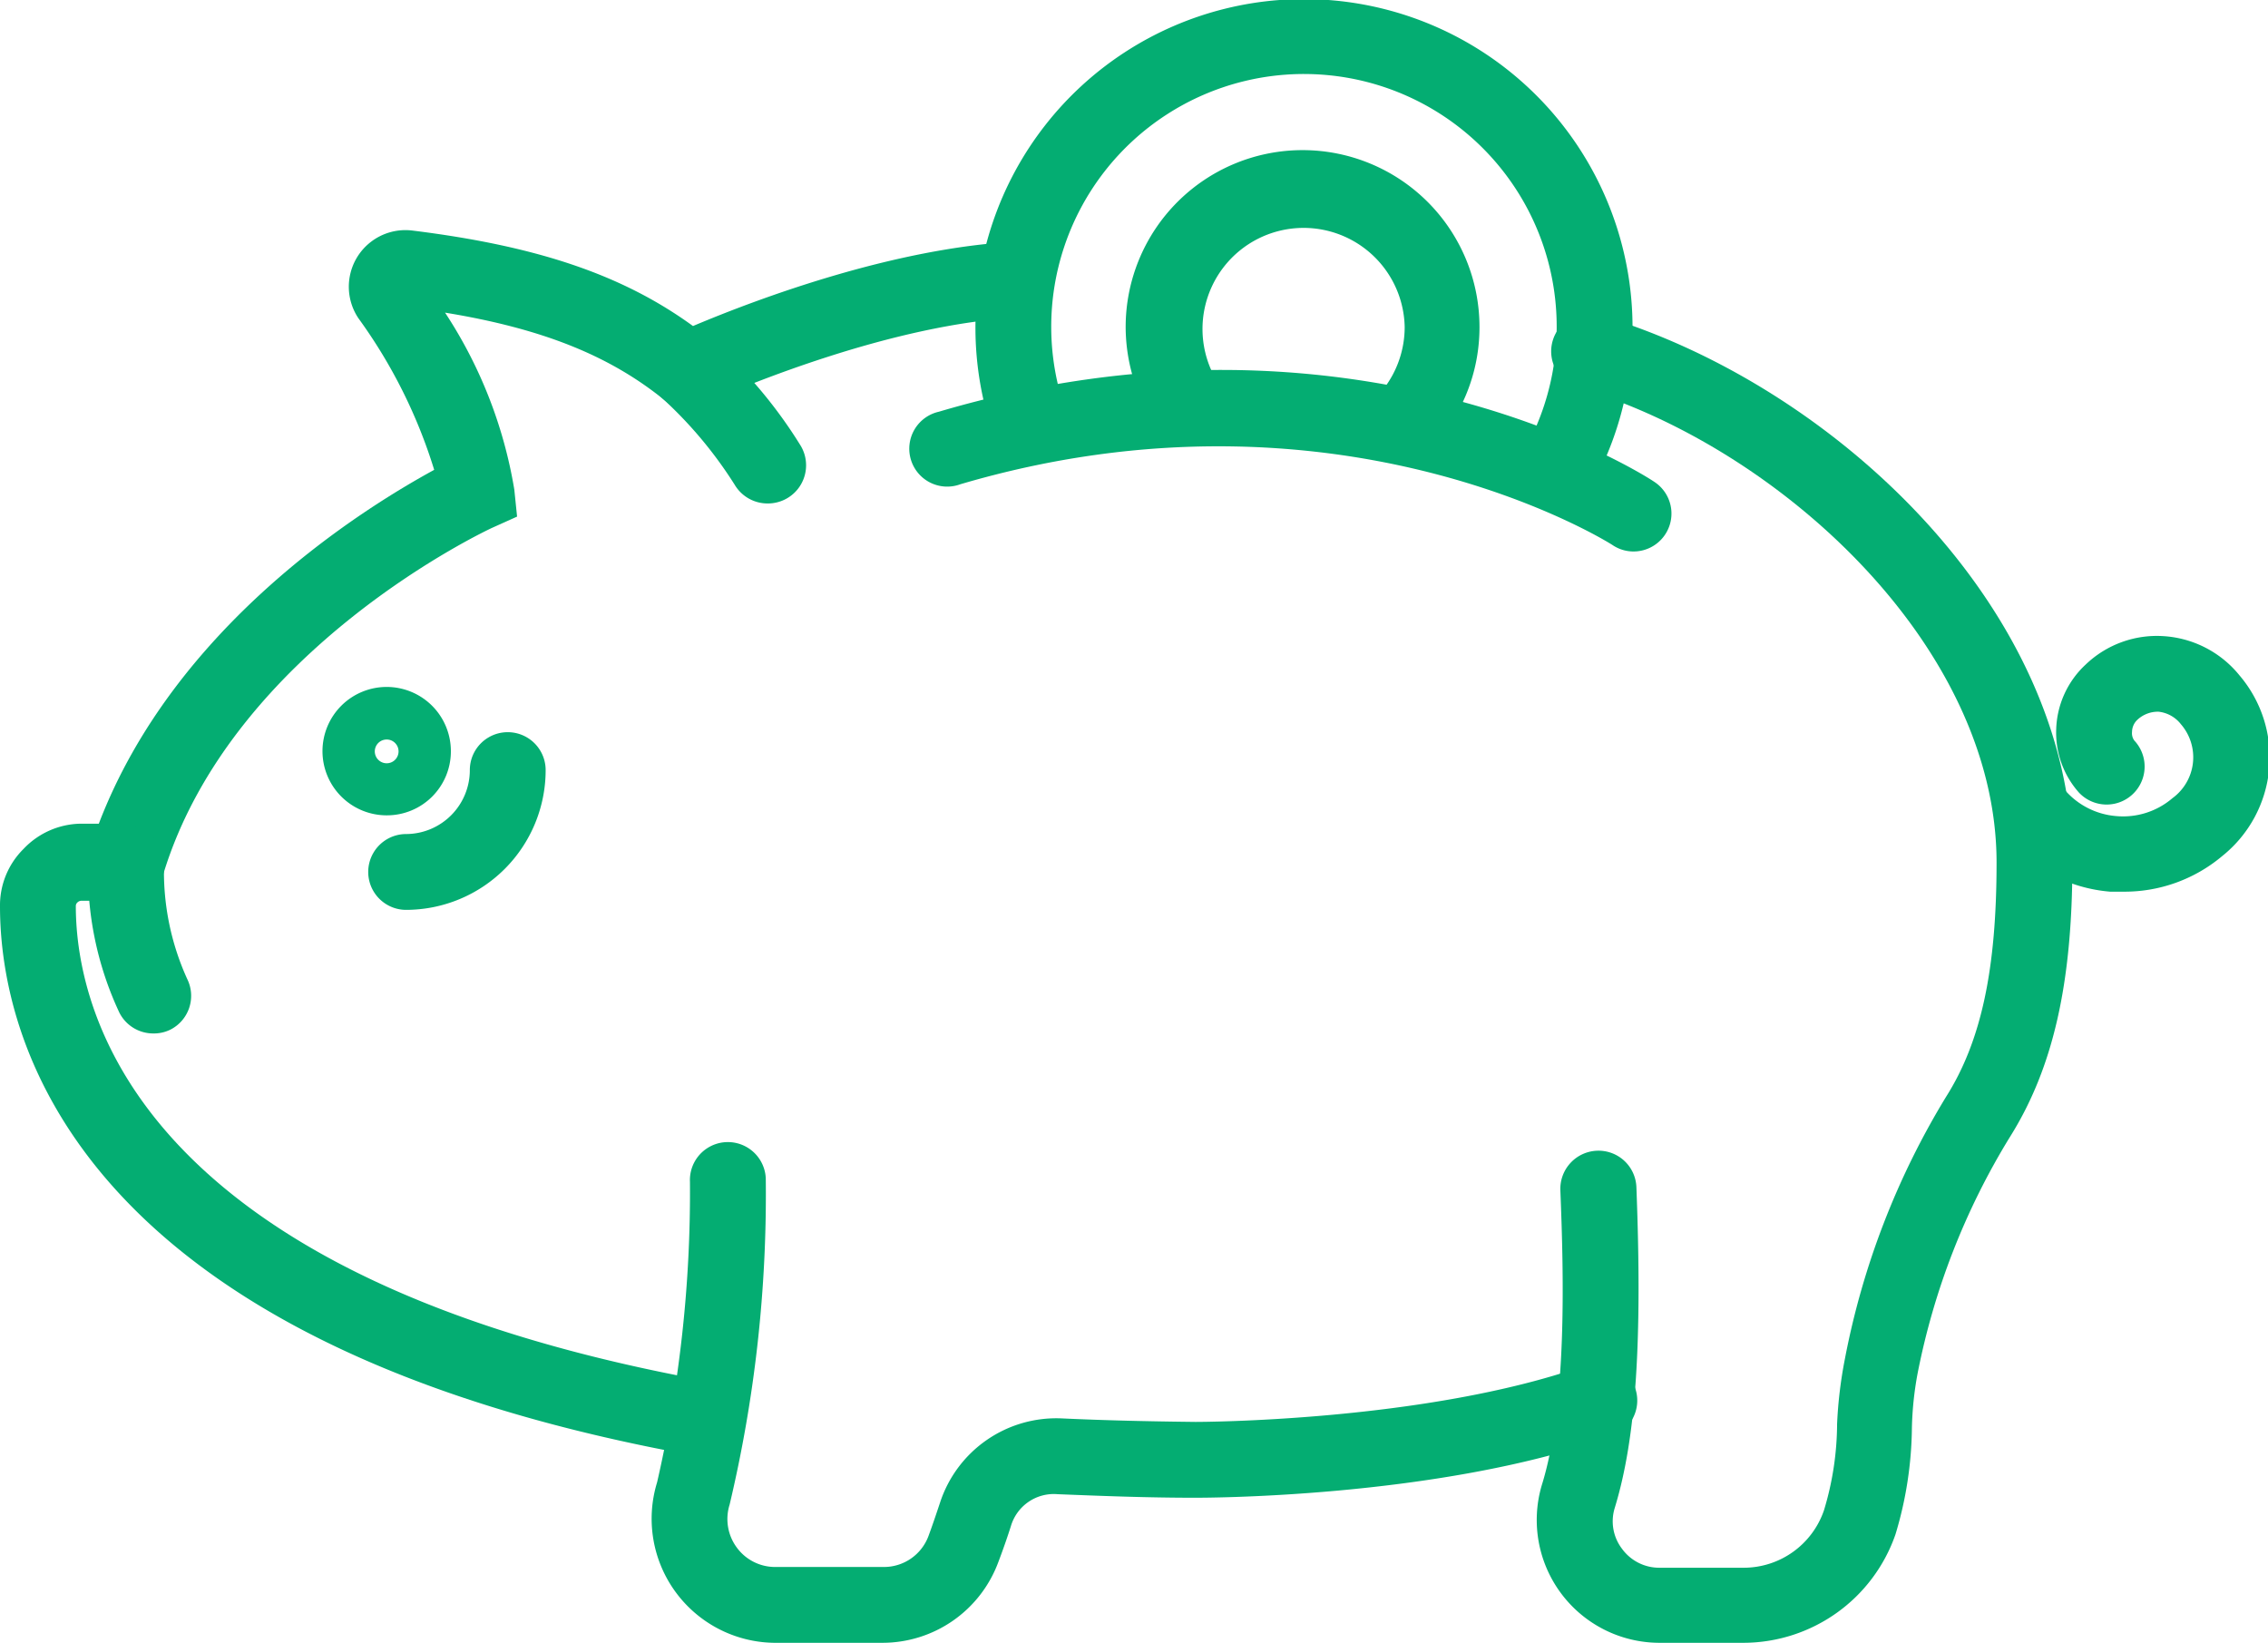
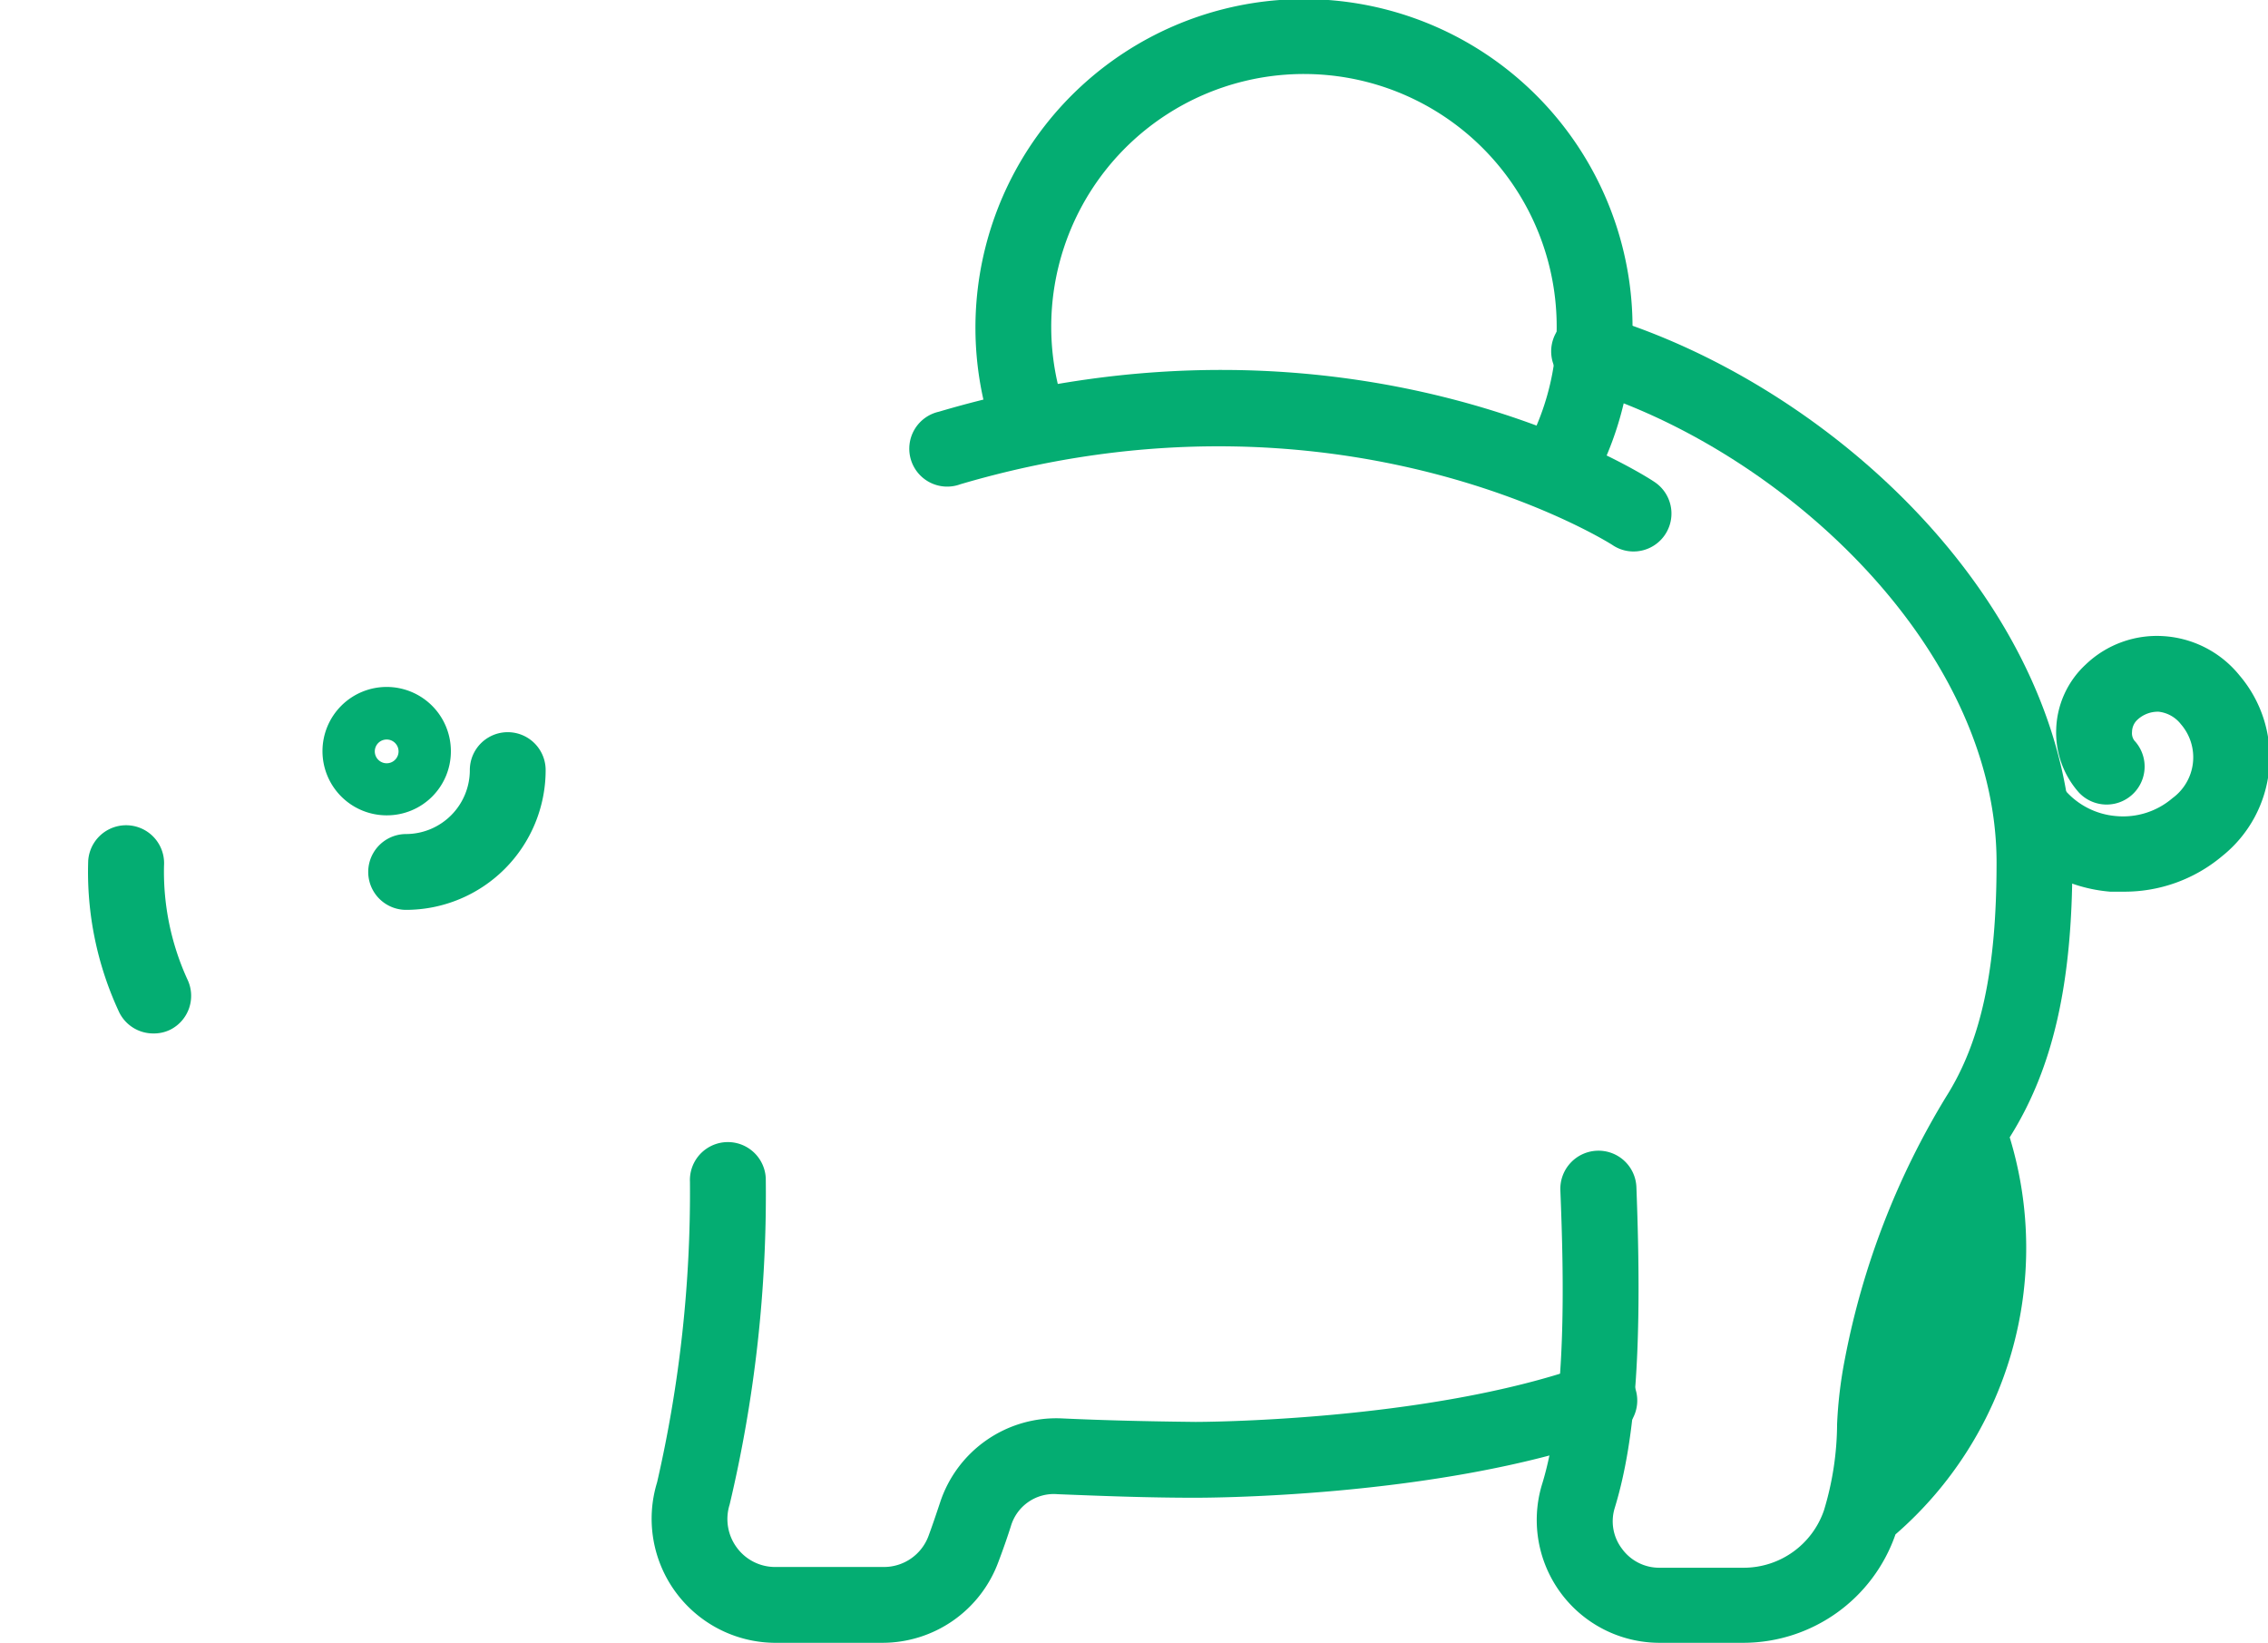
<svg xmlns="http://www.w3.org/2000/svg" width="89.74" height="65" viewBox="0 0 89.74 65" preserveAspectRatio="xMinYMid">
  <defs>
    <style>.cls-1{fill:#04ad72;}</style>
  </defs>
  <g id="レイヤー_2" data-name="レイヤー 2">
    <g id="img">
-       <path class="cls-1" d="M55.94,17.79a1.47,1.47,0,0,1-.91-.31,1.5,1.5,0,0,1-.28-2.1,4,4,0,0,0,.83-2.44A4,4,0,1,0,48,14.8a1.5,1.5,0,0,1-2.66,1.39,7.1,7.1,0,0,1-.8-3.25,7,7,0,1,1,14,0,6.94,6.94,0,0,1-1.45,4.26A1.48,1.48,0,0,1,55.94,17.79Z" />
-       <path class="cls-1" d="M69,65H65.66A4.86,4.86,0,0,1,61,58.78c1-3.19.88-8.2.74-11.69a1.51,1.51,0,0,1,1.45-1.56A1.5,1.5,0,0,1,64.75,47c.23,6,0,9.87-.86,12.67a1.79,1.79,0,0,0,.29,1.61,1.82,1.82,0,0,0,1.48.75H69a3.36,3.36,0,0,0,3.17-2.27,11.91,11.91,0,0,0,.52-3.42A17.29,17.29,0,0,1,73,53.76,31.15,31.15,0,0,1,77,43.4c1.4-2.21,2-5.07,2-9.27,0-8.55-8.56-16.4-16.48-18.77a1.5,1.5,0,1,1,.86-2.87c9.15,2.74,18.62,11.58,18.62,21.64,0,4.8-.77,8.15-2.48,10.87a28.21,28.21,0,0,0-3.65,9.37,13.29,13.29,0,0,0-.22,2.12A15,15,0,0,1,75,60.71,6.38,6.38,0,0,1,69,65Z" />
-       <path class="cls-1" d="M27.9,57.67C2.84,53.27,0,41,0,35.86a3.14,3.14,0,0,1,.93-2.27,3.18,3.18,0,0,1,2.28-1h.7c3-7.85,10.47-12.47,13.27-14a20.43,20.43,0,0,0-3-6,2.24,2.24,0,0,1,2.12-3.47c4.94.61,8.33,1.75,11.12,3.78,2.7-1.14,8-3.09,12.78-3.34l.15,3c-5,.25-10.86,2.69-12.53,3.43L27,16.4l-.71-.57c-2.17-1.76-4.83-2.83-8.68-3.46a18.12,18.12,0,0,1,2.74,7l.11,1.07-1,.45c-.1.05-10.28,4.77-13,13.7l-.33,1.05H3.21a.23.23,0,0,0-.15.07.19.19,0,0,0-.06.13C3,40.17,5.58,50.7,28.42,54.72Z" />
+       <path class="cls-1" d="M69,65H65.66A4.86,4.86,0,0,1,61,58.78c1-3.19.88-8.2.74-11.69a1.51,1.51,0,0,1,1.45-1.56A1.5,1.5,0,0,1,64.75,47c.23,6,0,9.87-.86,12.67a1.79,1.79,0,0,0,.29,1.61,1.82,1.82,0,0,0,1.48.75H69a3.36,3.36,0,0,0,3.17-2.27,11.91,11.91,0,0,0,.52-3.42A17.29,17.29,0,0,1,73,53.76,31.15,31.15,0,0,1,77,43.4c1.4-2.21,2-5.07,2-9.27,0-8.55-8.56-16.4-16.48-18.77a1.5,1.5,0,1,1,.86-2.87c9.15,2.74,18.62,11.58,18.62,21.64,0,4.8-.77,8.15-2.48,10.87A15,15,0,0,1,75,60.71,6.38,6.38,0,0,1,69,65Z" />
      <path class="cls-1" d="M34.92,65h-4.3A4.91,4.91,0,0,1,26,58.65a51.29,51.29,0,0,0,1.3-11.89,1.5,1.5,0,0,1,3-.14,53.18,53.18,0,0,1-1.43,12.91,1.9,1.9,0,0,0,.29,1.71,1.88,1.88,0,0,0,1.51.76h4.3a1.88,1.88,0,0,0,1.77-1.23c.17-.46.32-.91.46-1.33a4.84,4.84,0,0,1,4.79-3.32c1.71.08,3.49.12,5.31.14.08,0,9.08,0,15.38-2.22a1.5,1.5,0,1,1,1,2.82c-6.86,2.45-16.34,2.4-16.43,2.4-1.84,0-3.66-.07-5.4-.14A1.77,1.77,0,0,0,40,60.38c-.14.44-.31.93-.5,1.43A4.89,4.89,0,0,1,34.92,65Z" />
      <path class="cls-1" d="M15.3,32.26a2.54,2.54,0,1,1,2.54-2.53A2.53,2.53,0,0,1,15.3,32.26Zm0-3a.47.47,0,1,0,.47.47A.47.47,0,0,0,15.3,29.26Z" />
      <path class="cls-1" d="M16.07,36a1.5,1.5,0,0,1,0-3,2.53,2.53,0,0,0,2.52-2.53,1.5,1.5,0,0,1,3,0A5.53,5.53,0,0,1,16.07,36Z" />
      <path class="cls-1" d="M6.06,40.89a1.5,1.5,0,0,1-1.34-.83,13.11,13.11,0,0,1-1.23-6,1.5,1.5,0,0,1,3,.19,10.24,10.24,0,0,0,.92,4.49,1.5,1.5,0,0,1-.67,2A1.47,1.47,0,0,1,6.06,40.89Z" />
      <path class="cls-1" d="M64.63,21.82a1.48,1.48,0,0,1-.82-.25C63.68,21.48,53,14.74,38,19.16a1.5,1.5,0,1,1-.85-2.87C53.52,11.45,65,18.75,65.45,19.06a1.5,1.5,0,0,1-.82,2.76Z" />
      <path class="cls-1" d="M61.57,20.11a1.47,1.47,0,0,1-.73-.19,1.5,1.5,0,0,1-.58-2,10,10,0,1,0-18.09-1.65,1.5,1.5,0,0,1-2.84,1,13,13,0,1,1,23.55,2.15A1.51,1.51,0,0,1,61.57,20.11Z" />
-       <path class="cls-1" d="M30.36,19.92a1.51,1.51,0,0,1-1.29-.74,16.68,16.68,0,0,0-2.83-3.39,1.5,1.5,0,0,1,2-2.26,18.54,18.54,0,0,1,3.45,4.12,1.51,1.51,0,0,1-1.29,2.27Z" />
      <path class="cls-1" d="M84,35.28l-.51,0a6,6,0,0,1-4.11-2.13,1.5,1.5,0,1,1,2.29-1.93,3,3,0,0,0,2.07,1.07,3,3,0,0,0,2.22-.71,2,2,0,0,0,.33-2.93,1.3,1.3,0,0,0-.88-.49,1.19,1.19,0,0,0-.86.34.67.67,0,0,0-.19.46.49.49,0,0,0,.09.34,1.5,1.5,0,0,1-2.19,2.06,3.57,3.57,0,0,1-.9-2.52,3.64,3.64,0,0,1,1.17-2.55,4.07,4.07,0,0,1,3.08-1.12,4.2,4.2,0,0,1,3,1.55,5,5,0,0,1-.68,7.15A6,6,0,0,1,84,35.28Z" />
    </g>
  </g>
</svg>